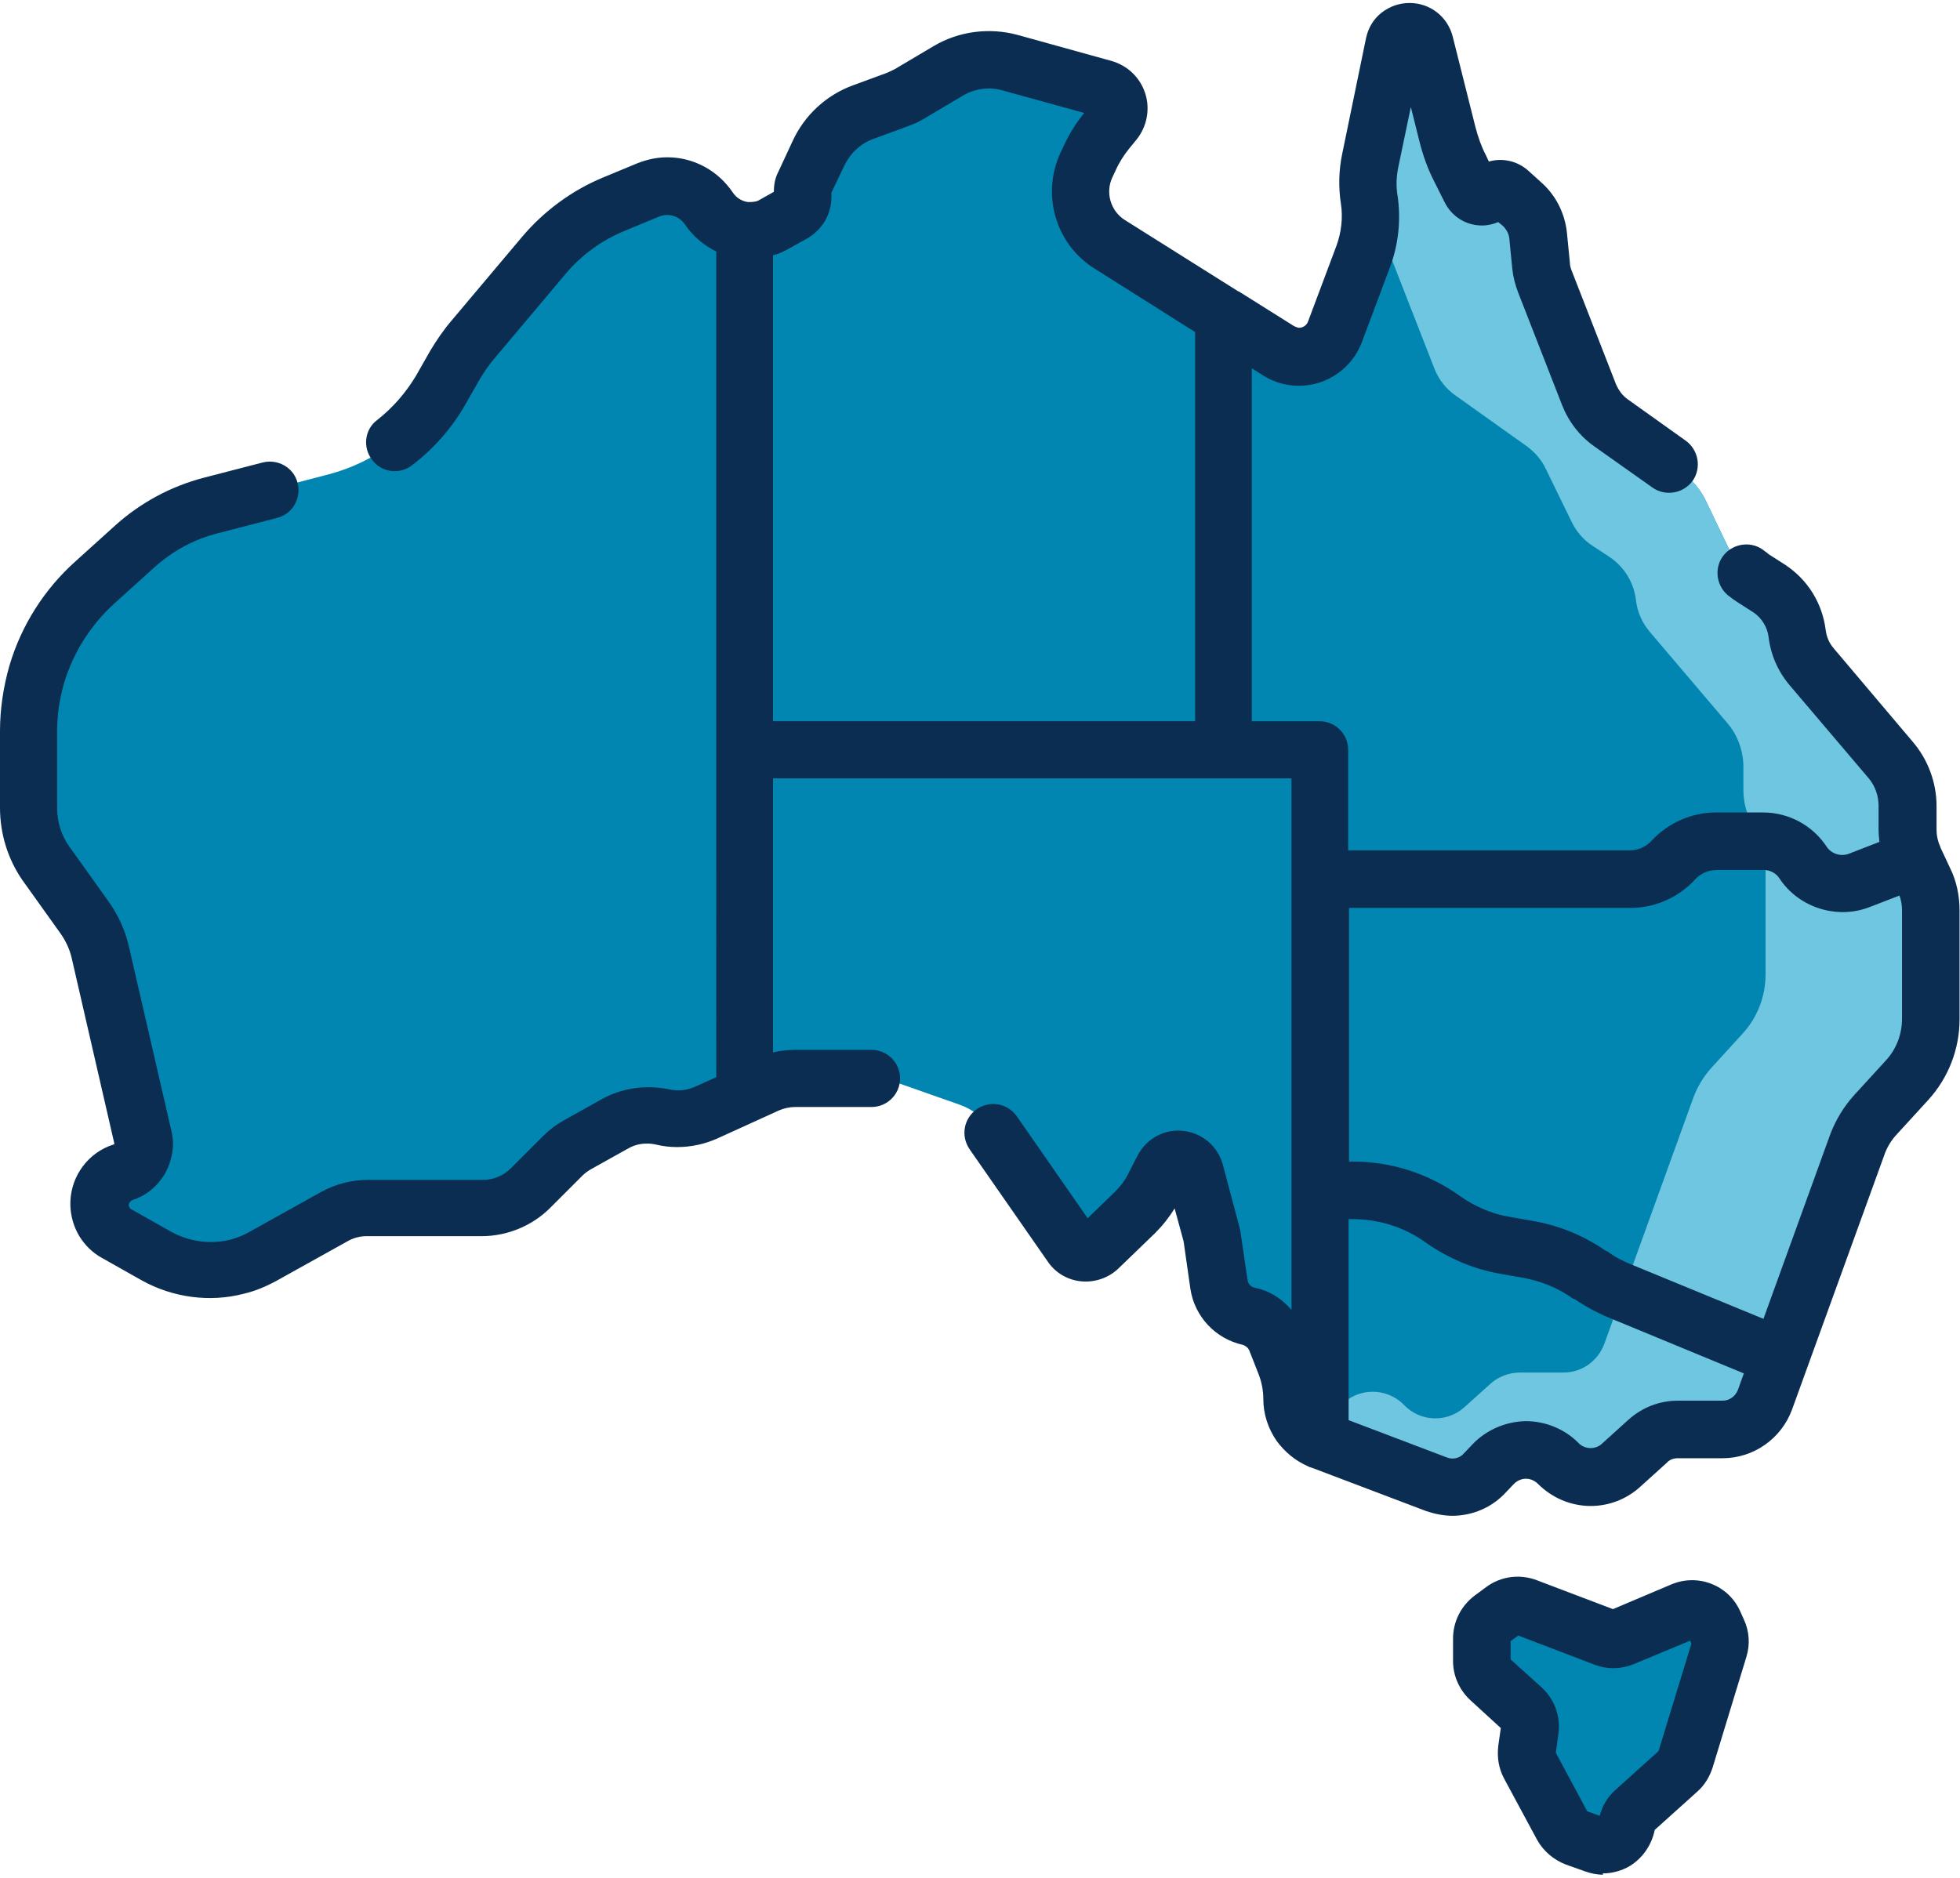
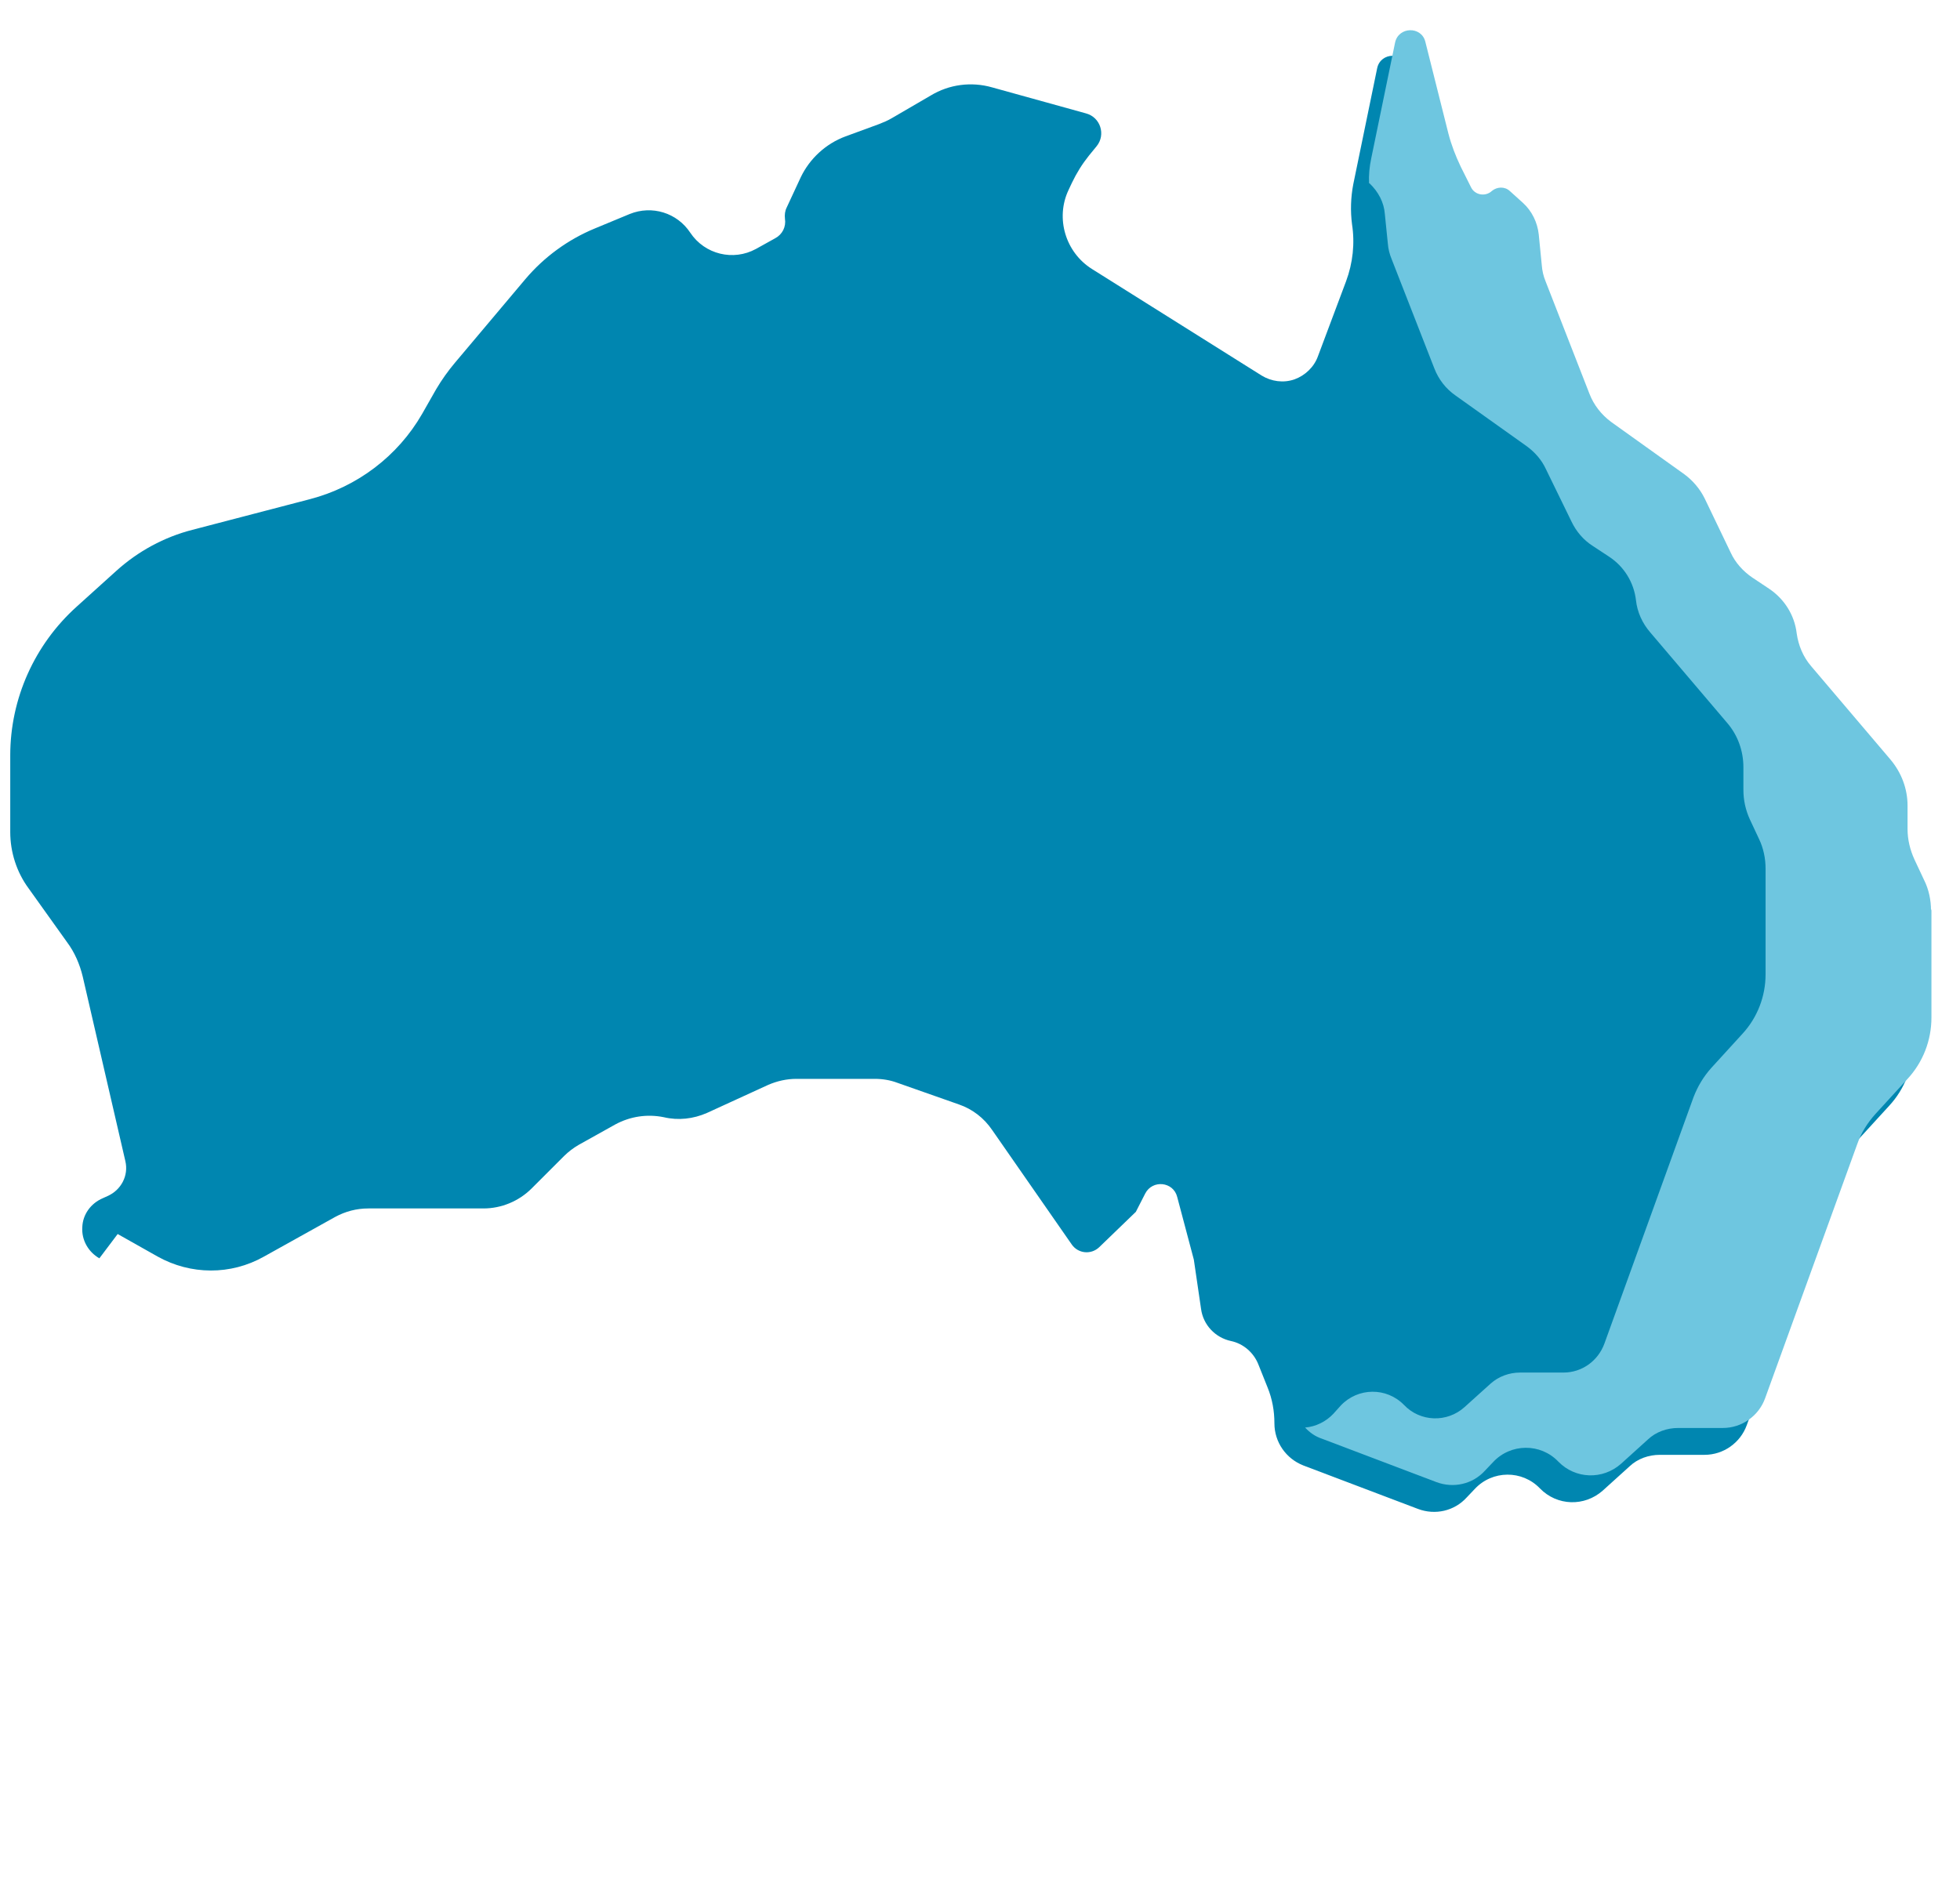
<svg xmlns="http://www.w3.org/2000/svg" data-name="Layer 2" viewBox="0 0 45.97 44.05">
  <defs>
    <style>
      .cls-1 {
        clip-path: url(#clippath);
      }

      .cls-2 {
        fill: none;
      }

      .cls-3 {
        fill: #6ec6e0;
      }

      .cls-4 {
        fill: #0b2d52;
      }

      .cls-5 {
        fill: #0086b0;
      }
    </style>
    <clipPath id="clippath">
-       <rect class="cls-2" width="45.97" height="44.05" />
-     </clipPath>
+       </clipPath>
  </defs>
  <g data-name="Layer 1">
    <g>
-       <path class="cls-5" d="m2.76,28.95l.94.53c.77.43,1.71.44,2.49,0l1.67-.93c.24-.13.5-.2.78-.2h2.7c.42,0,.83-.17,1.13-.47l.76-.76c.1-.1.22-.19.34-.26l.86-.48c.35-.19.75-.25,1.14-.17.34.08.69.04,1.01-.1l1.44-.66c.21-.09.43-.14.66-.14h1.84c.18,0,.36.03.52.09l1.45.51c.32.11.59.32.78.6l1.87,2.69c.15.21.45.24.64.06l.86-.83c.17-.17.32-.36.43-.58l.22-.43c.17-.33.66-.28.75.08l.39,1.47.17,1.16c.05.37.33.67.7.75.29.06.53.27.64.54l.22.55c.11.27.16.55.16.84,0,.44.27.83.68.99l2.69,1.02c.4.15.85.05,1.14-.27l.19-.2c.41-.44,1.11-.45,1.53-.01.4.41,1.04.43,1.47.05l.63-.57c.19-.18.45-.27.71-.27h1.05c.44,0,.84-.28.99-.7l2.16-5.96c.09-.26.24-.5.43-.71l.75-.82c.36-.39.56-.9.56-1.44v-2.55c0-.24-.05-.49-.16-.71l-.23-.49c-.1-.22-.16-.46-.16-.71v-.55c0-.39-.14-.77-.4-1.08l-1.86-2.19c-.19-.22-.3-.49-.34-.77-.05-.43-.29-.81-.65-1.05l-.39-.25c-.22-.15-.4-.35-.51-.59l-.61-1.27c-.11-.22-.27-.41-.47-.56l-1.72-1.23c-.23-.17-.41-.4-.51-.66l-1.03-2.64c-.05-.12-.08-.25-.09-.39l-.07-.71c-.03-.28-.16-.55-.37-.74l-.31-.28c-.12-.11-.3-.1-.42,0-.15.14-.4.1-.49-.09l-.24-.48c-.12-.25-.22-.51-.29-.78l-.54-2.15c-.09-.37-.63-.36-.71.02l-.56,2.72c-.06.31-.07.63-.03.94.07.45.02.91-.14,1.34l-.66,1.76c-.09.25-.3.45-.55.54-.26.09-.54.05-.77-.09l-3.98-2.5c-.62-.39-.86-1.19-.55-1.85l.08-.17c.11-.23.24-.44.4-.64l.18-.22c.22-.27.09-.68-.25-.77l-2.2-.61c-.49-.14-1.01-.07-1.44.19l-.91.53c-.1.06-.2.1-.3.14l-.79.29c-.46.17-.84.52-1.05.96l-.33.71c-.04.08-.05.17-.04.26.03.19-.06.37-.23.46l-.45.25c-.53.29-1.2.13-1.54-.38-.31-.47-.9-.65-1.42-.44l-.82.34c-.63.26-1.19.67-1.63,1.19l-1.65,1.96c-.16.19-.31.4-.44.62l-.33.58c-.57.99-1.52,1.71-2.63,2l-2.76.72c-.66.17-1.27.5-1.78.96l-.93.84c-.99.89-1.56,2.16-1.56,3.49v1.8c0,.47.15.94.43,1.32l.9,1.26c.18.24.3.52.37.81l1,4.33c.08.34-.1.68-.42.82l-.11.05c-.28.12-.47.38-.48.68-.02.3.14.58.4.73" />
+       <path class="cls-5" d="m2.76,28.95l.94.53c.77.43,1.71.44,2.49,0l1.67-.93c.24-.13.5-.2.78-.2h2.7c.42,0,.83-.17,1.13-.47l.76-.76c.1-.1.22-.19.34-.26l.86-.48c.35-.19.75-.25,1.14-.17.34.08.69.04,1.01-.1l1.44-.66c.21-.09.43-.14.66-.14h1.84c.18,0,.36.03.52.09l1.45.51c.32.11.59.32.78.6l1.87,2.69c.15.21.45.24.64.06l.86-.83l.22-.43c.17-.33.66-.28.75.08l.39,1.47.17,1.16c.05.37.33.67.7.75.29.06.53.27.64.54l.22.55c.11.27.16.55.16.84,0,.44.27.83.68.99l2.69,1.02c.4.15.85.05,1.14-.27l.19-.2c.41-.44,1.11-.45,1.53-.01.4.41,1.04.43,1.47.05l.63-.57c.19-.18.45-.27.71-.27h1.05c.44,0,.84-.28.99-.7l2.16-5.96c.09-.26.24-.5.43-.71l.75-.82c.36-.39.56-.9.56-1.44v-2.55c0-.24-.05-.49-.16-.71l-.23-.49c-.1-.22-.16-.46-.16-.71v-.55c0-.39-.14-.77-.4-1.08l-1.86-2.19c-.19-.22-.3-.49-.34-.77-.05-.43-.29-.81-.65-1.05l-.39-.25c-.22-.15-.4-.35-.51-.59l-.61-1.27c-.11-.22-.27-.41-.47-.56l-1.72-1.23c-.23-.17-.41-.4-.51-.66l-1.03-2.64c-.05-.12-.08-.25-.09-.39l-.07-.71c-.03-.28-.16-.55-.37-.74l-.31-.28c-.12-.11-.3-.1-.42,0-.15.14-.4.1-.49-.09l-.24-.48c-.12-.25-.22-.51-.29-.78l-.54-2.15c-.09-.37-.63-.36-.71.02l-.56,2.72c-.06.31-.07.63-.03.94.07.45.02.91-.14,1.34l-.66,1.76c-.09.25-.3.45-.55.54-.26.09-.54.05-.77-.09l-3.98-2.5c-.62-.39-.86-1.19-.55-1.85l.08-.17c.11-.23.24-.44.4-.64l.18-.22c.22-.27.09-.68-.25-.77l-2.2-.61c-.49-.14-1.01-.07-1.44.19l-.91.53c-.1.06-.2.1-.3.14l-.79.29c-.46.17-.84.52-1.05.96l-.33.71c-.04.08-.05.17-.04.26.03.19-.06.37-.23.46l-.45.25c-.53.29-1.2.13-1.54-.38-.31-.47-.9-.65-1.42-.44l-.82.34c-.63.26-1.19.67-1.63,1.19l-1.65,1.96c-.16.19-.31.4-.44.62l-.33.58c-.57.99-1.52,1.71-2.63,2l-2.76.72c-.66.17-1.27.5-1.78.96l-.93.84c-.99.89-1.56,2.16-1.56,3.49v1.8c0,.47.15.94.43,1.32l.9,1.26c.18.24.3.52.37.81l1,4.33c.08.34-.1.68-.42.82l-.11.05c-.28.12-.47.38-.48.68-.02.3.14.58.4.73" />
      <path class="cls-3" d="m45.29,21.36c0-.24-.05-.49-.16-.71l-.23-.49c-.1-.22-.16-.46-.16-.71v-.55c0-.39-.14-.77-.4-1.08l-1.86-2.19c-.19-.22-.3-.49-.34-.77-.05-.43-.29-.81-.65-1.05l-.39-.26c-.22-.15-.4-.35-.51-.59l-.61-1.27c-.11-.22-.27-.41-.47-.56l-1.72-1.23c-.23-.17-.41-.4-.51-.66l-1.03-2.64c-.05-.12-.08-.25-.09-.39l-.07-.71c-.03-.28-.16-.55-.37-.74l-.31-.28c-.12-.11-.3-.1-.42,0-.15.14-.4.1-.49-.09l-.24-.48c-.12-.25-.22-.51-.29-.78l-.54-2.15c-.09-.37-.63-.36-.71.02l-.56,2.72c-.04.19-.06.39-.05.58h.01c.21.2.34.45.36.72l.07.69c.01.13.04.25.09.37l1,2.56c.1.26.27.48.5.64l1.67,1.19c.19.14.35.32.45.54l.6,1.23c.11.23.28.43.5.57l.38.25c.35.23.58.6.63,1.02.03.28.15.54.33.75l1.81,2.13c.25.29.38.66.38,1.04v.53c0,.24.05.47.15.69l.22.47c.1.21.15.45.15.69v2.48c0,.51-.19,1.01-.54,1.39l-.73.8c-.18.2-.32.43-.42.69l-2.09,5.78c-.15.41-.53.68-.96.68h-1.02c-.25,0-.5.09-.69.26l-.61.55c-.41.37-1.04.35-1.42-.05-.41-.42-1.08-.41-1.48.01l-.18.2c-.17.18-.41.3-.66.32.11.12.24.21.39.26l2.69,1.02c.4.15.85.05,1.14-.27l.19-.2c.41-.44,1.11-.45,1.53-.01.4.41,1.04.43,1.47.05l.63-.57c.19-.18.45-.27.71-.27h1.05c.44,0,.84-.28.99-.7l2.16-5.96c.09-.26.24-.5.43-.71l.75-.82c.36-.39.56-.9.56-1.44v-2.55Z" />
-       <path class="cls-5" d="m35,37.99l.27-.2c.16-.11.36-.14.54-.07l1.83.7c.14.05.29.05.42,0l1.41-.59c.28-.12.61,0,.74.29l.09.2c.06.13.07.27.03.41l-.79,2.59c-.03.1-.09.19-.17.26l-1.03.92c-.1.09-.16.21-.18.34-.05.36-.42.57-.76.45l-.45-.16c-.13-.05-.24-.14-.31-.27l-.77-1.43c-.06-.11-.08-.23-.06-.35l.07-.47c.03-.19-.04-.38-.18-.5l-.75-.68c-.12-.11-.19-.26-.19-.42v-.53c0-.18.09-.35.23-.46" />
      <g class="cls-1">
        <path class="cls-4" d="m37.6,43.98c-.15,0-.29-.03-.43-.08l-.45-.16c-.28-.11-.52-.31-.67-.58l-.77-1.43c-.13-.24-.17-.5-.14-.77l.06-.42-.71-.65c-.26-.24-.41-.57-.41-.92v-.53c0-.4.19-.77.51-1.01l.27-.2c.34-.25.78-.31,1.18-.16l1.79.68,1.37-.58c.62-.26,1.33.01,1.61.62l.09.2c.13.28.15.59.06.88l-.79,2.59c-.07.22-.19.42-.36.57l-1,.9c-.07.35-.28.66-.59.85-.19.11-.41.17-.63.17Zm-.38-1.49l.3.11c.06-.24.19-.45.37-.61l1.01-.91.77-2.52-.03-.07-1.32.55c-.3.12-.62.13-.93.01l-1.78-.68-.18.13v.43l.72.65c.31.28.46.69.4,1.1l-.06.44.73,1.36Zm1.71-1.43s0,0,0,0h0Zm-3.93-3.07h0,0Zm-.93-2.43c-.21,0-.41-.04-.62-.11l-2.69-1.02s-.02,0-.03-.01c-.02,0-.03-.01-.05-.02-.3-.13-.55-.34-.74-.6-.2-.29-.31-.63-.31-.98,0-.2-.04-.4-.11-.58l-.22-.56s-.03-.06-.06-.08c-.03-.02-.06-.04-.09-.05-.64-.14-1.13-.66-1.23-1.31l-.16-1.12-.21-.77c-.13.21-.28.4-.46.58l-.86.83c-.23.22-.55.33-.87.3-.32-.03-.61-.2-.79-.47l-1.83-2.63c-.21-.31-.14-.72.17-.94.31-.21.72-.14.94.17l1.66,2.39.65-.63c.12-.12.22-.25.3-.41l.22-.43c.21-.4.63-.63,1.07-.58.45.05.81.36.93.79l.39,1.47s.01.05.02.08l.17,1.16c.01.09.08.16.17.18.25.05.49.17.68.34.06.05.12.11.18.18v-12.47h-12.16v6.43c.17-.04.34-.06.52-.06h1.79c.37,0,.67.3.67.67s-.3.67-.67.67h-1.79c-.13,0-.26.03-.38.08l-1.45.66c-.29.13-.61.2-.94.2-.17,0-.34-.02-.5-.06-.22-.05-.46-.02-.66.1l-.86.48c-.07.04-.14.09-.2.15l-.76.76c-.42.42-1.01.66-1.6.66h-2.7c-.16,0-.31.04-.45.12l-1.67.93c-.24.13-.5.24-.76.3-.8.21-1.67.09-2.39-.31l-.94-.53c-.22-.12-.4-.3-.53-.51-.13-.22-.2-.46-.21-.71-.02-.61.34-1.17.9-1.4l.11-.04s.02,0,.02-.01c0,0,0-.01,0-.02l-1-4.35c-.05-.21-.14-.4-.26-.57l-.9-1.26C.19,20.16,0,19.57,0,18.95v-1.8c0-.52.08-1.04.22-1.53.28-.95.82-1.8,1.56-2.46l.93-.84c.59-.53,1.3-.91,2.06-1.11l1.39-.36c.36-.09.73.12.82.48.09.36-.12.73-.48.82l-1.39.36c-.56.14-1.07.42-1.5.81l-.93.84c-.55.5-.95,1.13-1.17,1.84-.11.37-.17.76-.17,1.15v1.8c0,.34.1.66.3.93l.9,1.26c.23.32.39.67.48,1.05l1,4.34c.04.17.05.34.02.51-.04.24-.13.47-.28.65-.14.19-.34.34-.56.43l-.11.04s-.08.06-.07.11c0,.02.01.04.02.06,0,.01.02.03.04.04l.94.53c.42.23.92.3,1.39.18.15-.04.3-.1.44-.18l1.67-.93c.34-.19.72-.29,1.11-.29h2.7c.24,0,.48-.1.65-.27l.76-.76c.15-.15.31-.27.49-.37l.86-.48c.49-.28,1.07-.36,1.62-.24.19.04.4.02.58-.06l.51-.23V5.9c-.29-.14-.55-.36-.74-.64-.13-.19-.38-.27-.6-.18l-.82.34c-.53.22-1,.56-1.37,1l-1.65,1.96c-.14.16-.26.34-.37.52l-.33.58c-.32.56-.74,1.04-1.25,1.43-.29.23-.72.18-.94-.12-.23-.29-.18-.72.12-.94.37-.29.67-.64.91-1.04l.33-.58c.15-.25.32-.5.51-.72l1.65-1.96c.51-.6,1.16-1.08,1.88-1.38l.82-.34c.23-.09.46-.14.7-.14.62,0,1.19.31,1.54.83.08.12.21.2.35.22,0,0,0,0,.01,0,.1,0,.19,0,.28-.06l.32-.18c0-.17.03-.33.11-.48l.33-.71c.28-.61.79-1.08,1.42-1.31l.79-.29c.07-.03.13-.06.19-.09l.91-.54c.59-.35,1.31-.44,1.97-.26l2.2.61c.38.11.67.39.79.76.12.37.04.78-.2,1.08l-.18.22c-.12.15-.23.32-.31.5l-.08.17c-.17.36-.04.79.29,1l2.67,1.68s0,0,.01,0l1.29.81s.08.04.12.04c.09,0,.18-.06.21-.15l.66-1.76c.12-.32.16-.67.11-1-.06-.39-.05-.79.03-1.17l.56-2.72c.05-.23.17-.44.36-.59.19-.15.42-.23.66-.23.48,0,.89.32,1.01.78l.54,2.15c.06.22.13.43.24.64l.07.15c.31-.09.66-.02.92.21l.31.28c.34.3.55.72.6,1.17l.07.71c0,.07.02.14.05.21l1.03,2.64c.06.14.15.27.28.36l1.36.97c.3.22.37.64.16.94-.22.3-.64.37-.94.16l-1.37-.97c-.34-.24-.6-.58-.75-.96l-1.03-2.64c-.07-.18-.12-.37-.14-.56l-.07-.71c-.01-.12-.07-.22-.15-.3l-.11-.09c-.12.05-.25.08-.38.08-.38,0-.71-.21-.88-.55l-.24-.48c-.15-.29-.26-.6-.34-.91l-.21-.84-.29,1.39c-.05.23-.06.47-.02.7.08.56.02,1.14-.18,1.67l-.66,1.76c-.23.61-.82,1.02-1.47,1.02-.3,0-.59-.08-.84-.24l-.27-.17v8.28h1.59c.37,0,.67.3.67.67v2.36h6.6c.2,0,.38-.08.52-.23.39-.42.94-.66,1.51-.66h1.1c.6,0,1.16.3,1.49.8.11.17.33.24.52.17l.72-.28c-.01-.1-.02-.2-.02-.3v-.55c0-.23-.08-.46-.23-.64l-1.86-2.19c-.27-.32-.44-.71-.49-1.13-.03-.23-.16-.44-.35-.57l-.39-.25c-.08-.05-.15-.11-.22-.16-.28-.24-.32-.67-.08-.95.24-.28.67-.32.95-.08.03.02.06.04.09.07l.39.25c.53.35.87.9.95,1.53.02.16.08.3.18.42l1.86,2.2c.36.42.56.96.56,1.51v.55c0,.14.03.28.09.41,0,0,0,.02.01.03l.22.47c.15.3.22.65.22.99v2.55c0,.7-.26,1.37-.73,1.89l-.75.82c-.13.14-.23.31-.29.49l-2.16,5.96c-.25.68-.9,1.14-1.63,1.14h-1.05c-.09,0-.19.03-.25.1l-.63.57c-.32.29-.73.45-1.16.45-.47,0-.91-.19-1.24-.52-.1-.1-.22-.12-.28-.12-.06,0-.18.02-.28.12l-.19.2c-.33.36-.79.55-1.26.55Zm-2.43-2.24l2.29.87c.15.06.31.02.41-.1l.19-.2c.32-.34.78-.54,1.25-.55h.01c.46,0,.92.19,1.24.52.14.14.38.15.53.02l.63-.57c.32-.29.73-.45,1.16-.45h1.05c.16,0,.3-.1.36-.25l.14-.39-3.17-1.31c-.29-.12-.56-.27-.81-.44h-.02c-.35-.25-.74-.41-1.16-.49l-.57-.1c-.62-.11-1.22-.37-1.73-.73-.5-.36-1.1-.55-1.72-.55h-.09v4.72Zm0-6.07h.09c.9,0,1.77.28,2.5.8.35.25.76.43,1.19.5l.57.1c.61.11,1.18.35,1.68.7h.02c.17.13.36.23.56.31l3.11,1.28,1.56-4.31c.13-.35.32-.66.56-.93l.75-.82c.25-.27.38-.62.38-.98v-2.55c0-.12-.02-.23-.06-.34l-.7.27c-.77.3-1.67.01-2.12-.68-.08-.12-.22-.19-.36-.19h-1.1c-.2,0-.39.08-.52.23-.39.42-.94.66-1.51.66h-6.6v5.96Zm-13.5-10.33h9.89V7.79l-2.36-1.49c-.91-.57-1.25-1.73-.8-2.71l.08-.17c.13-.28.29-.54.48-.77l-1.92-.53c-.31-.09-.65-.04-.92.12l-.91.54c-.13.08-.27.14-.41.19l-.79.29c-.3.11-.53.33-.67.61l-.31.65s0,.07,0,.1c0,.41-.22.78-.58.98l-.45.25c-.11.06-.22.11-.34.14v10.92Zm17.3-11.91s0,0,0,0c0,0,0,0,0,0Zm-17.27-.35s0,0,0,0c0,0,0,0,0,0Zm1.31-.07h0s0,0,0,0Zm15.61-.46h0s0,0,0,0Zm-1.72-2.95h0s0,0,0,0Z" />
      </g>
    </g>
  </g>
</svg>